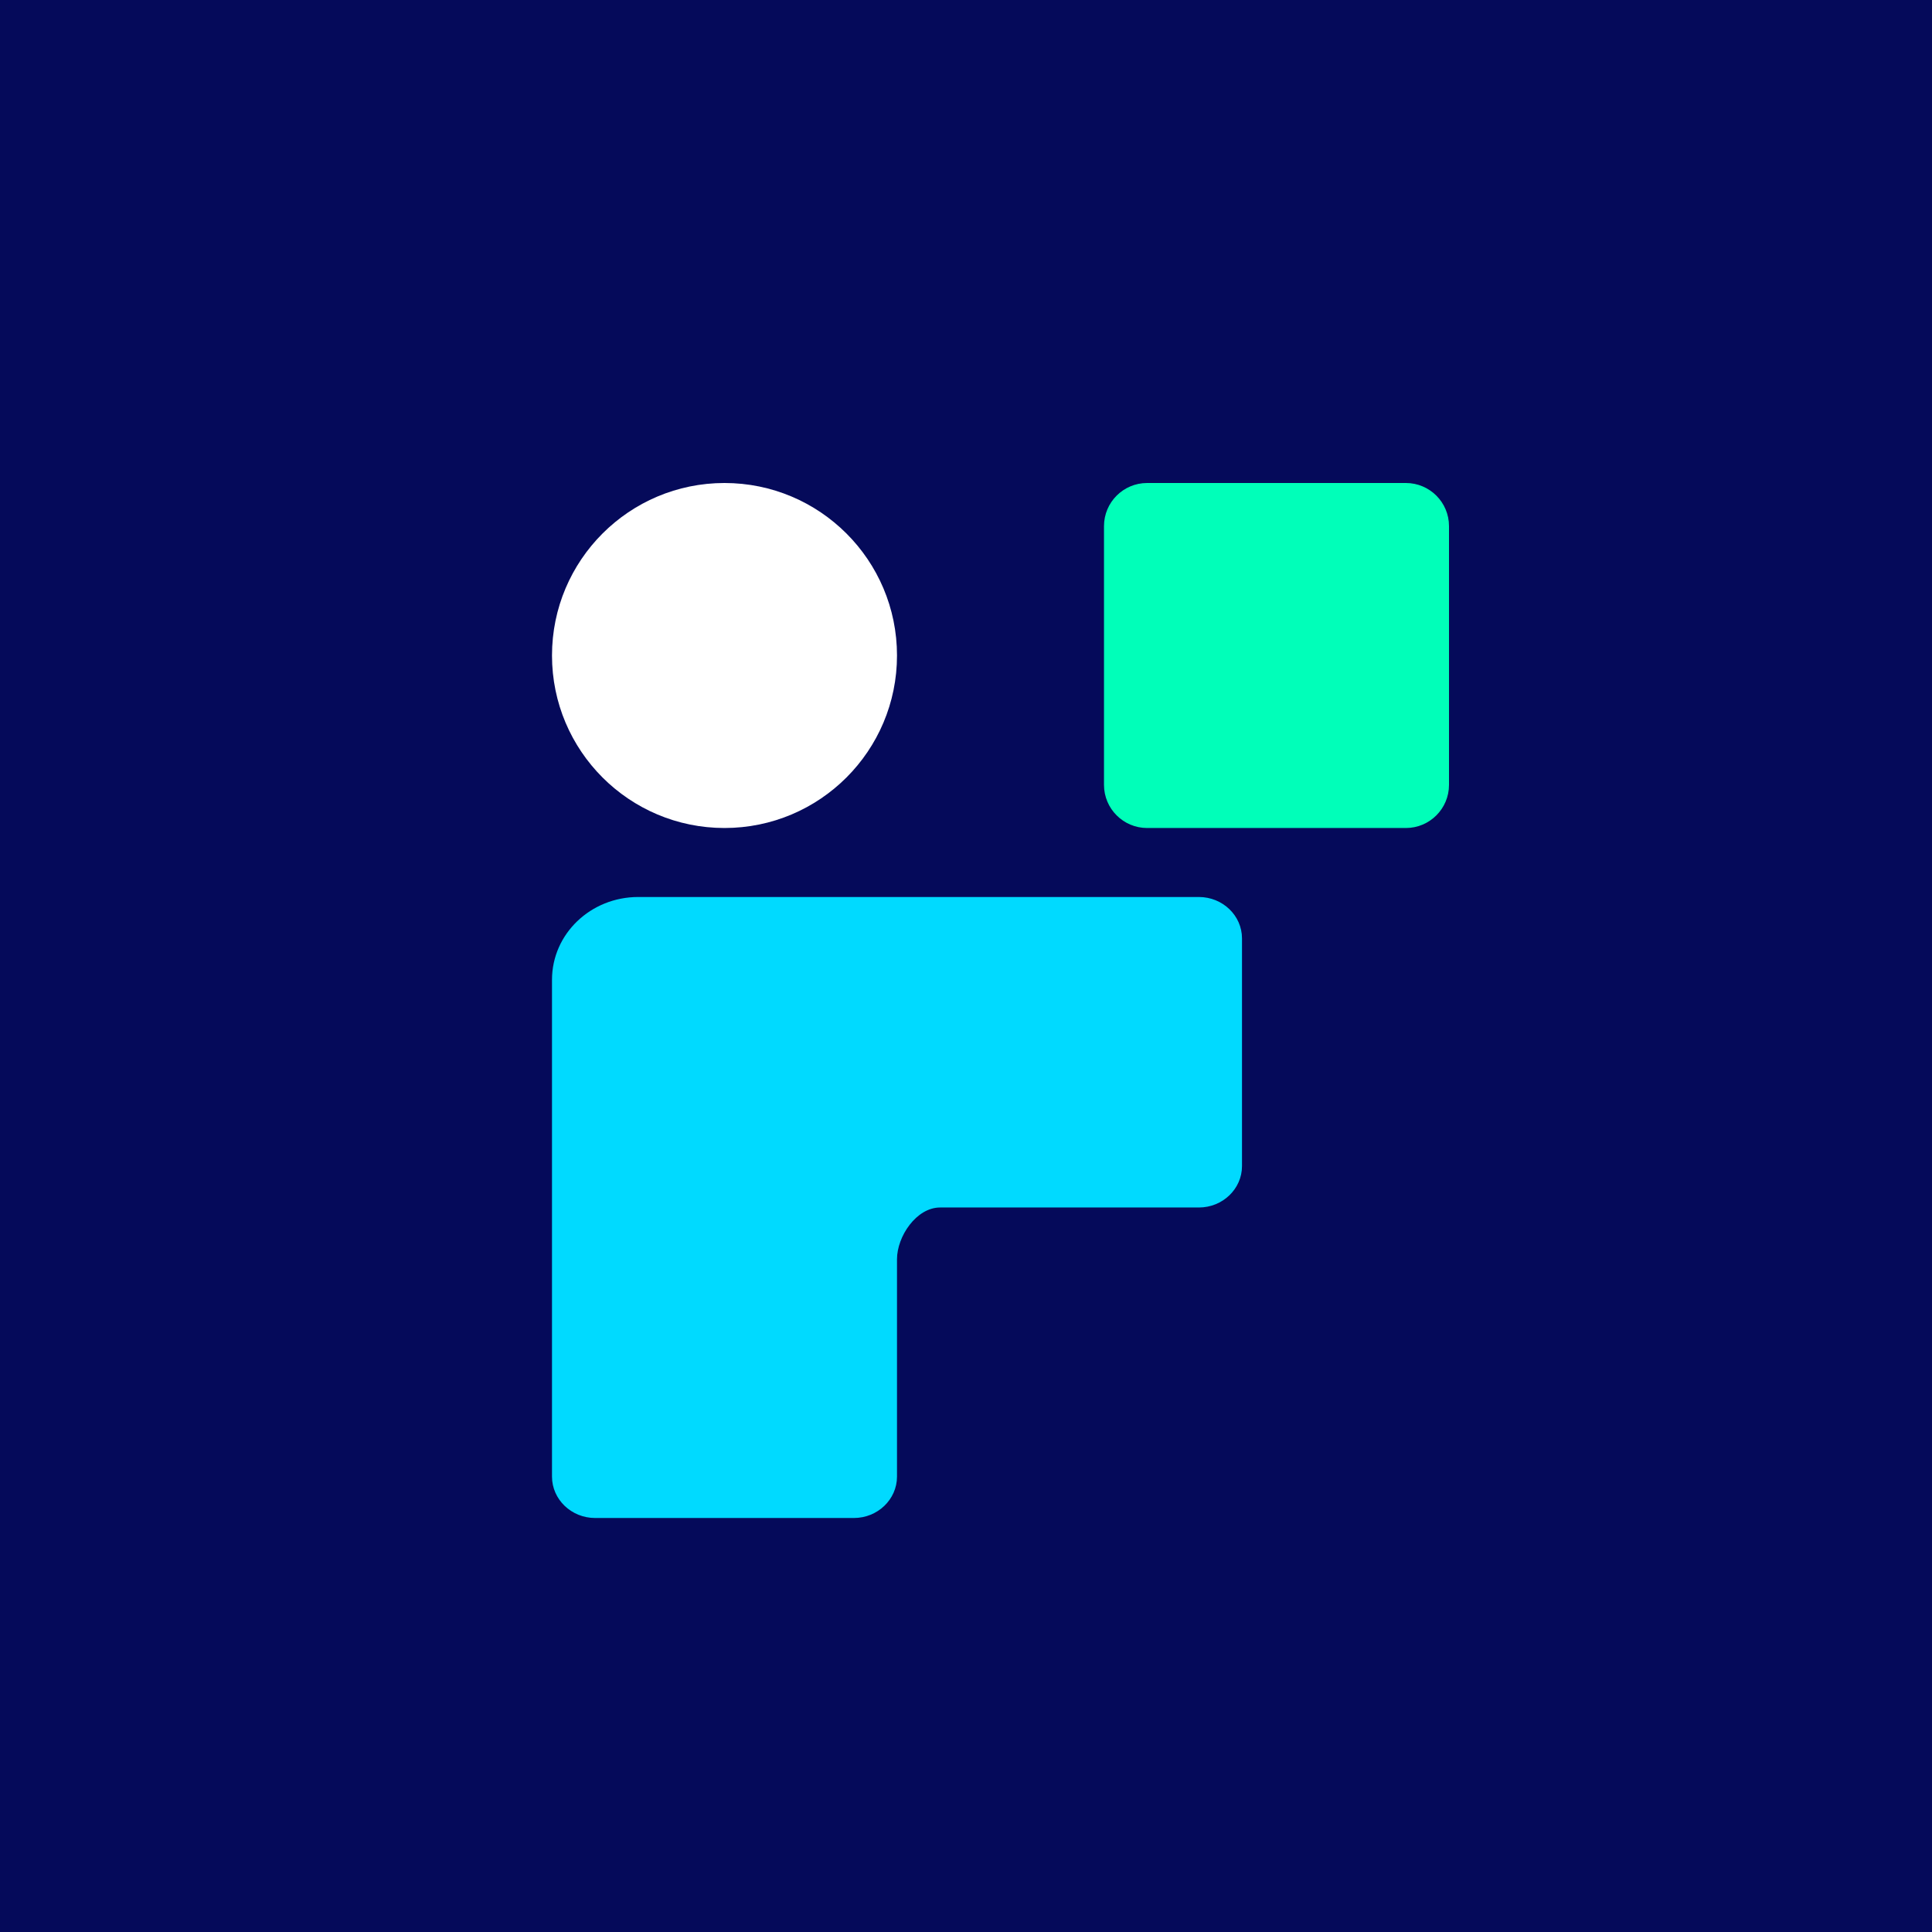
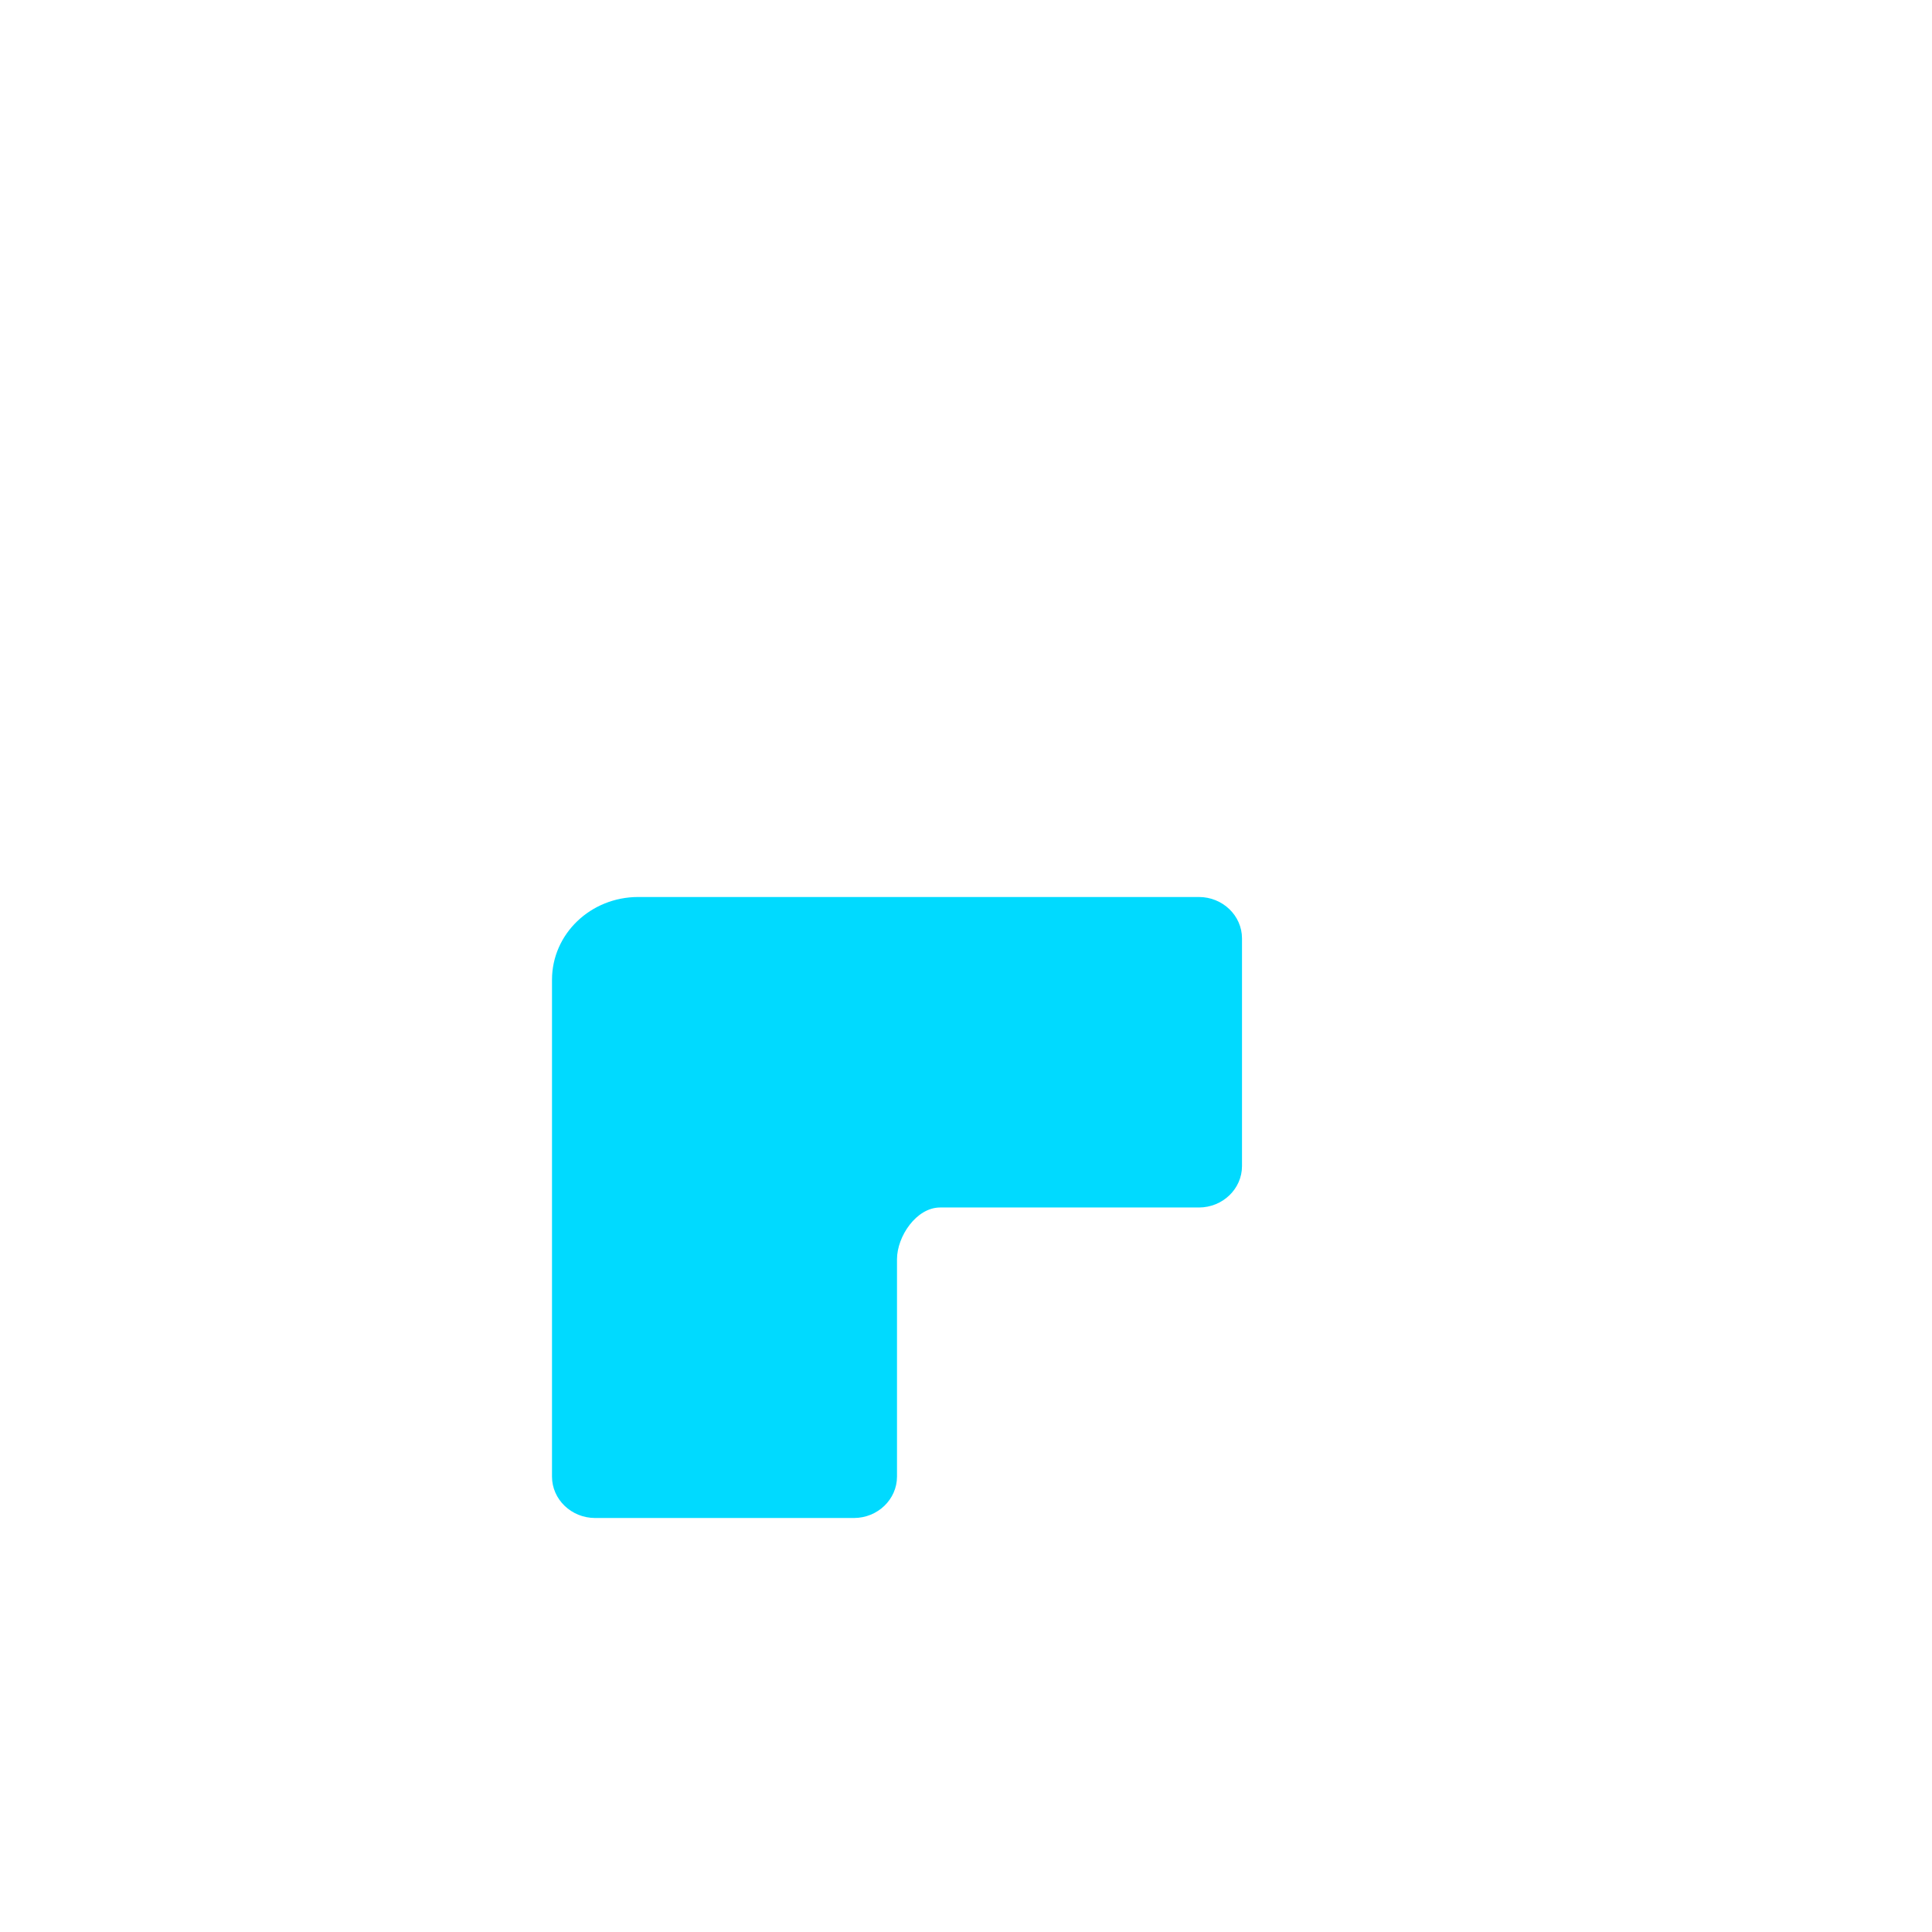
<svg xmlns="http://www.w3.org/2000/svg" width="56" height="56" viewBox="0 0 56 56">
-   <path fill="#050A5A" d="M0 0h56v56H0z" />
-   <circle cx="21" cy="19" r="5" fill="#fff" />
-   <path d="M32 15.25c0-.69.56-1.25 1.25-1.25h7.5c.69 0 1.25.56 1.25 1.25v7.5c0 .69-.56 1.25-1.25 1.25h-7.5c-.69 0-1.25-.56-1.25-1.25v-7.5Z" fill="#00FFB9" />
  <path d="M16 42.8V28.4c0-1.33 1.12-2.4 2.5-2.4h16.25c.69 0 1.25.54 1.25 1.2v6.6c0 .66-.56 1.2-1.25 1.2h-7.5c-.69 0-1.25.84-1.25 1.5v6.3c0 .66-.56 1.2-1.25 1.2h-7.5c-.69 0-1.25-.54-1.25-1.2Z" fill="#00DAFF" />
</svg>